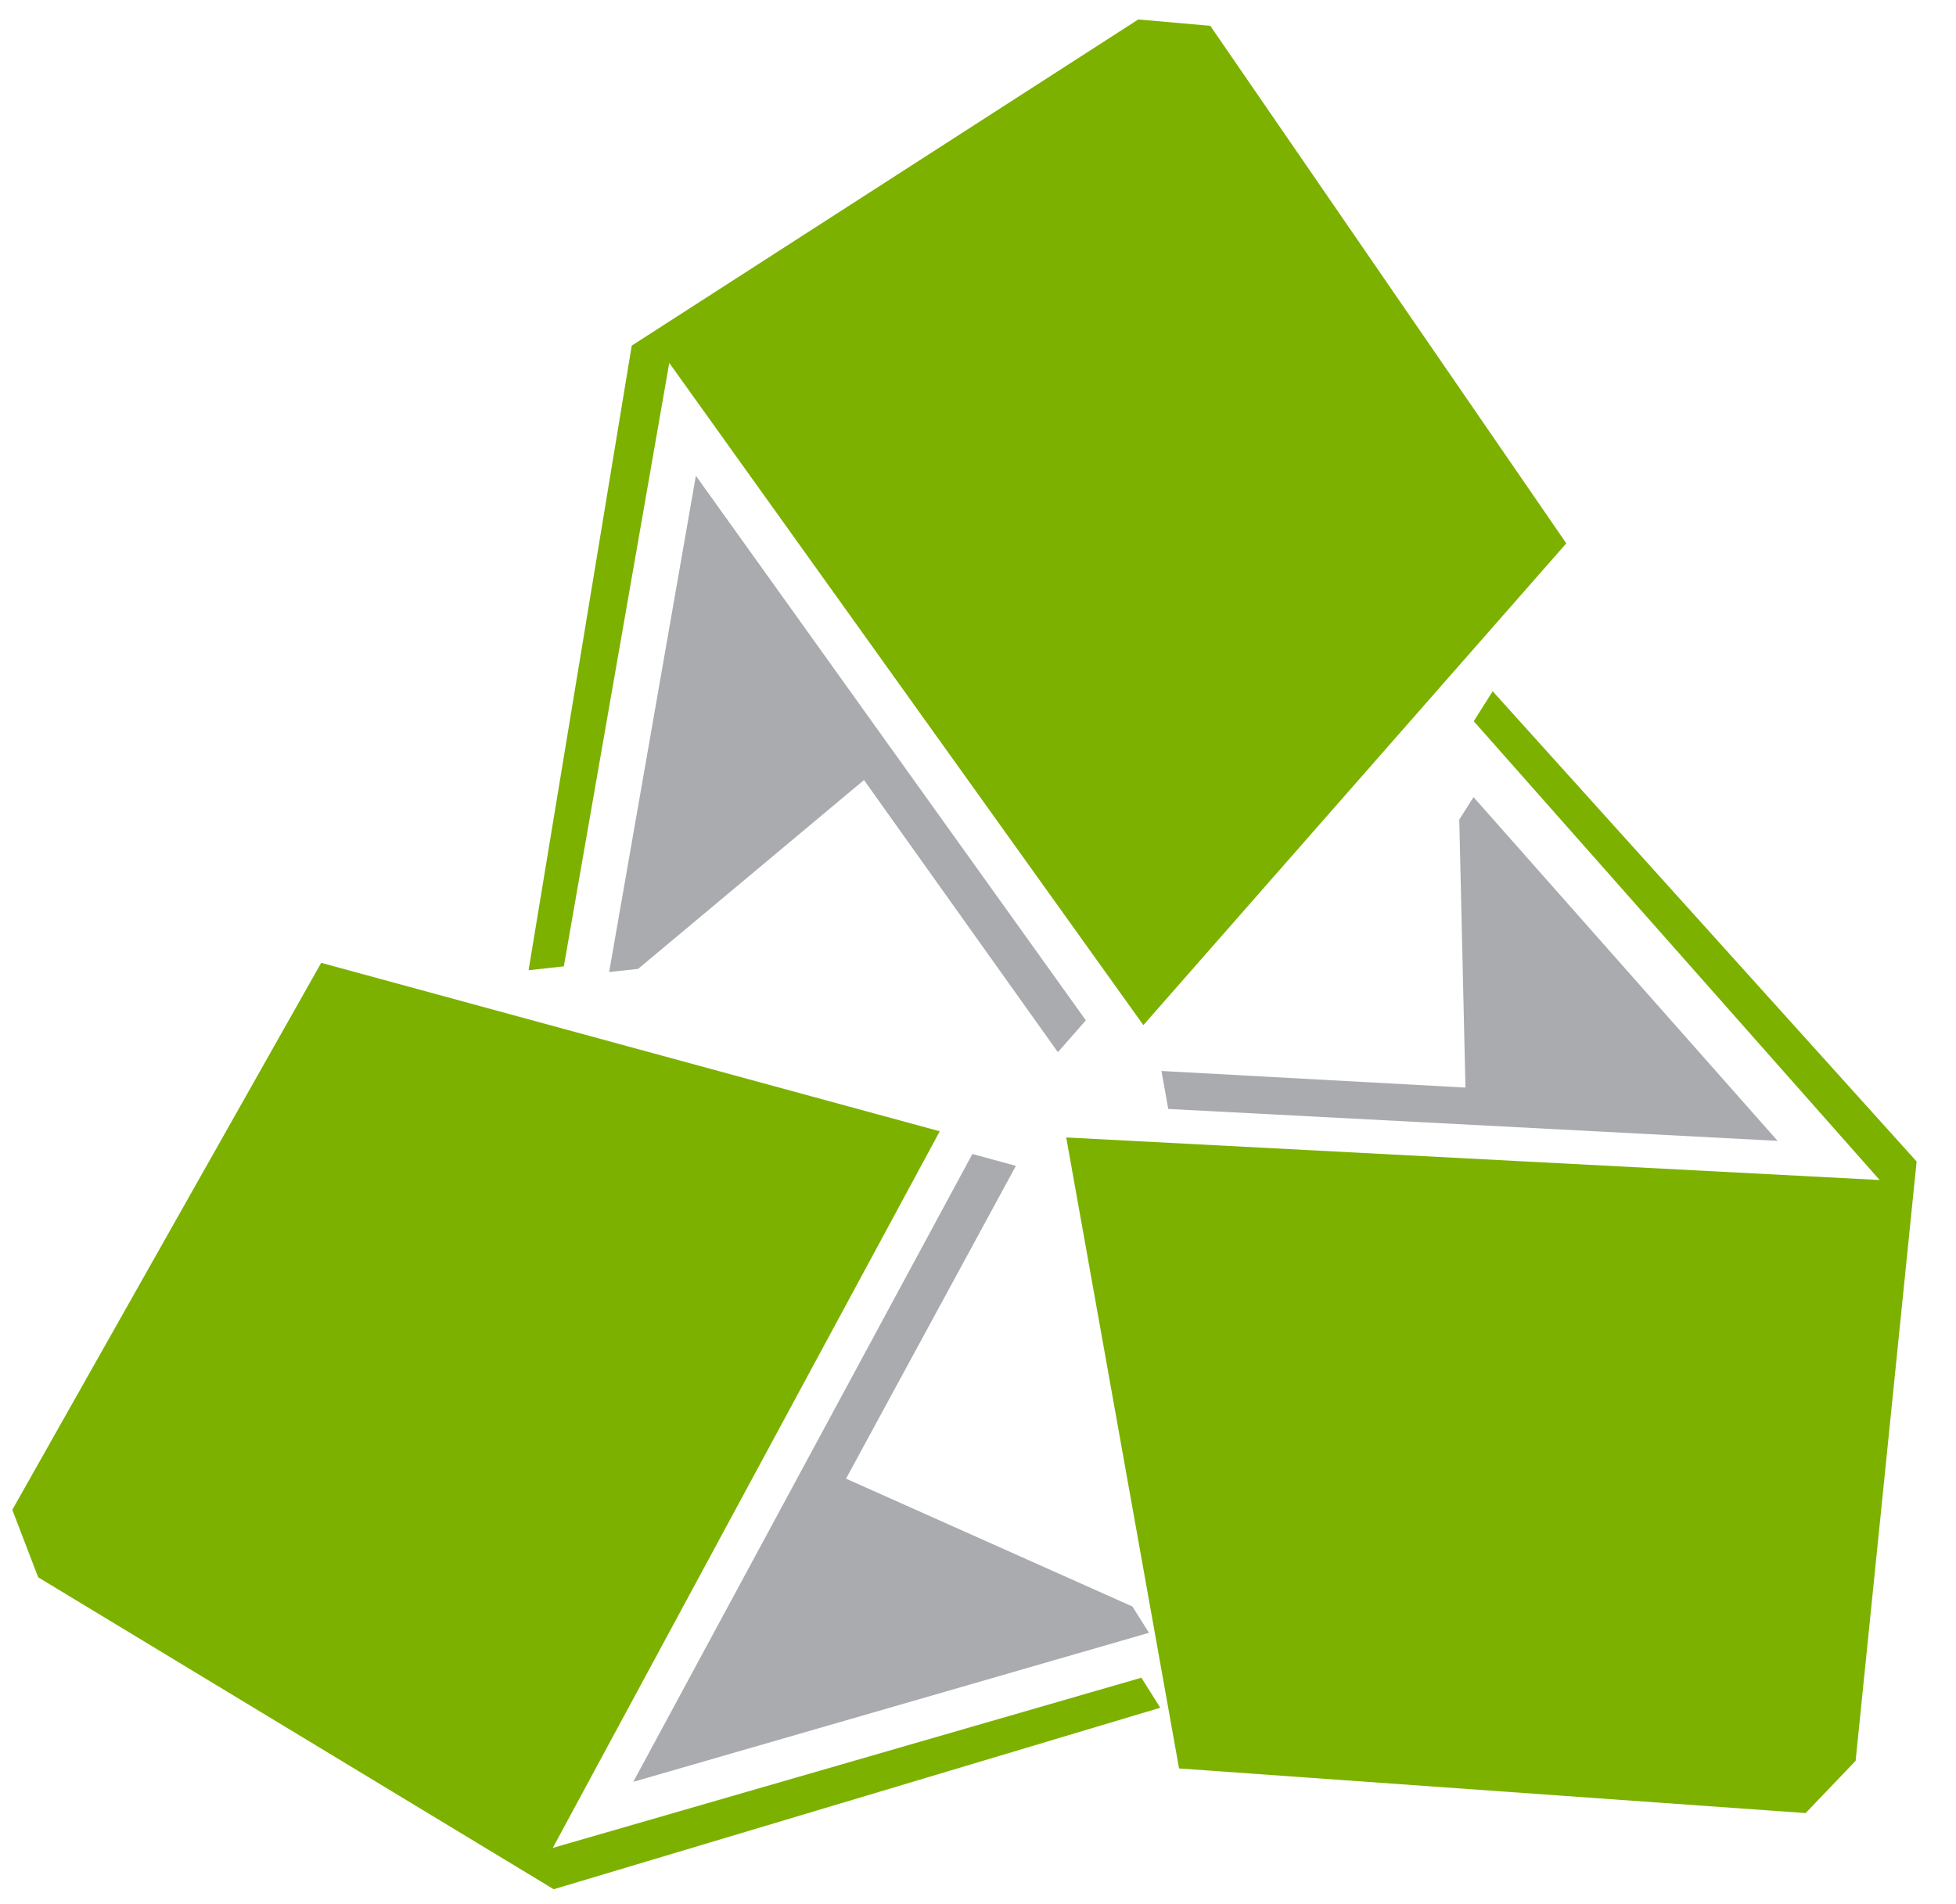
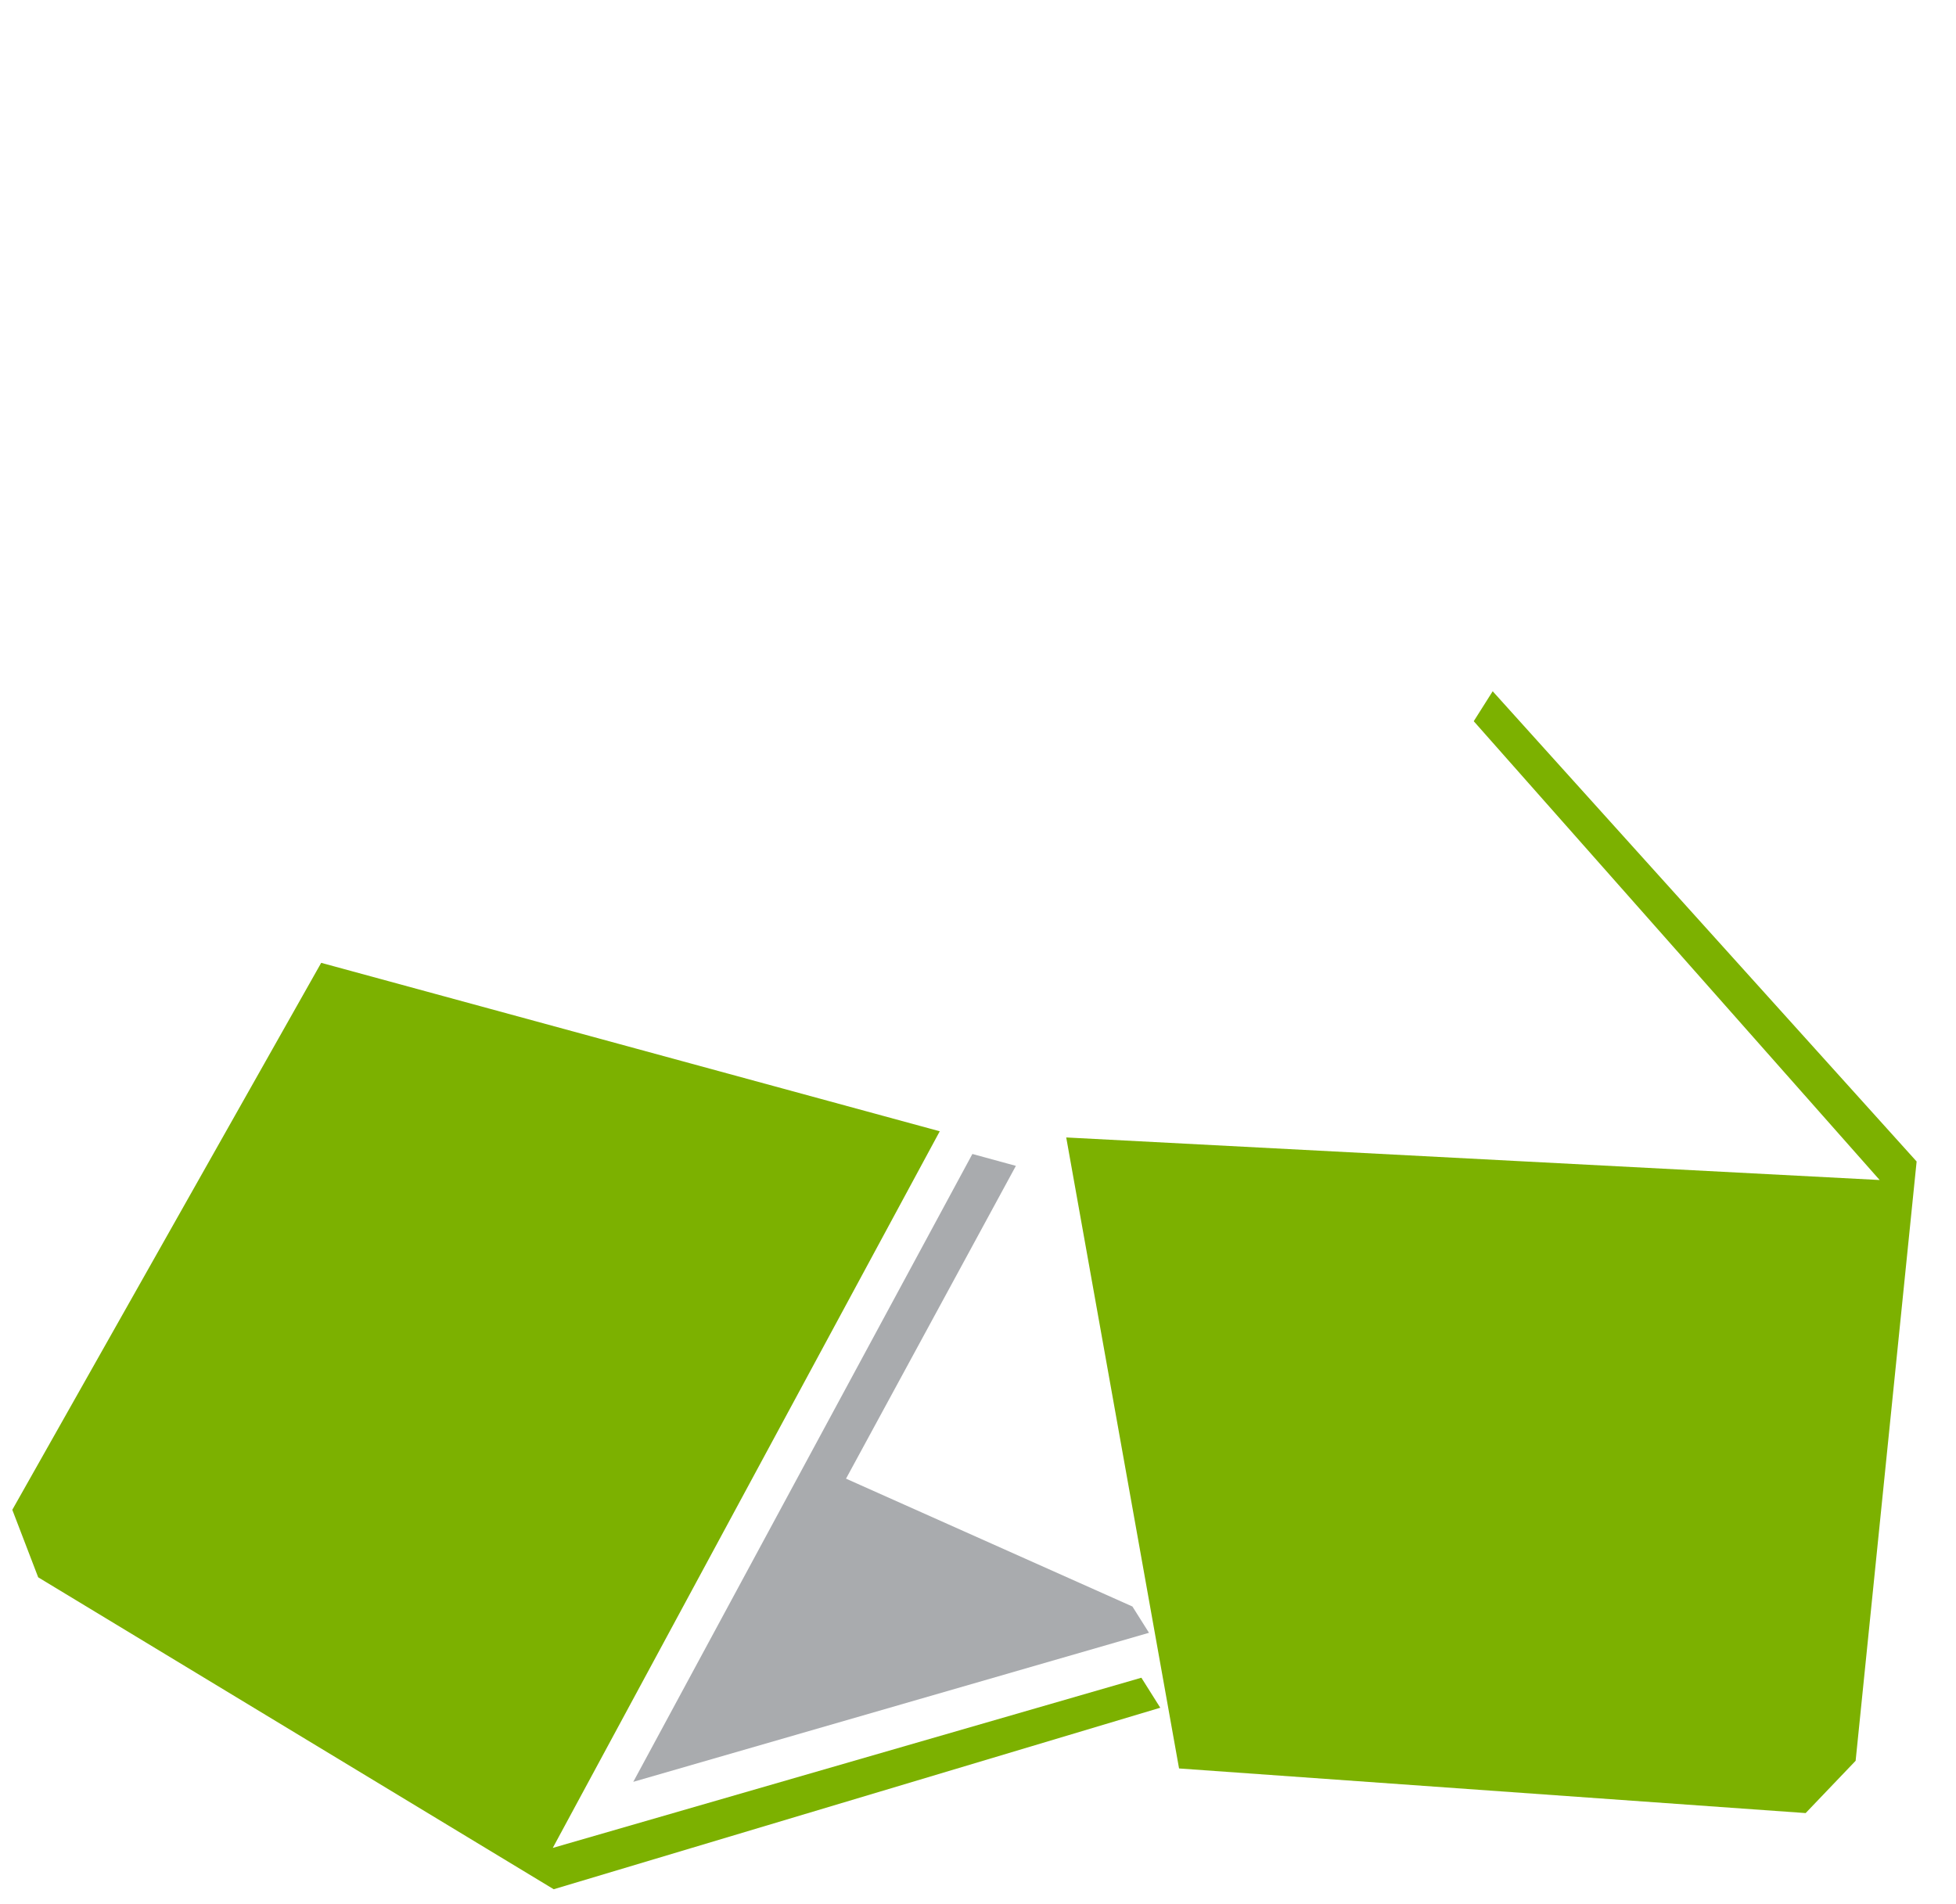
<svg xmlns="http://www.w3.org/2000/svg" width="38px" height="37px" viewBox="0 0 38 37" version="1.1">
  <title>sign</title>
  <desc>Created with Sketch.</desc>
  <defs />
  <g id="Page-1" stroke="none" stroke-width="1" fill="none" fill-rule="evenodd">
    <g id="sign" transform="translate(-3, 0)">
      <g id="Page-1">
        <g id="sign">
          <g id="Group">
-             <polygon id="Fill-14" fill="#a9abae" points="16.519 9.244 14.834 18.888 15.397 18.826 19.785 15.157 23.552 20.445 24.095 19.826" />
-             <polygon id="Fill-15" fill="#a9abae" points="31.35 15.925 31.47 21.133 25.564 20.81 25.696 21.548 37.534 22.168 31.627 15.489" />
            <polygon id="Fill-16" fill="#a9abae" points="25 31.216 19.436 28.732 22.736 22.654 21.891 22.423 15.303 34.623 25.322 31.727" />
            <polygon id="Fill-17" fill="#7CB100" points="13.739 35.907 21.257 21.982 9.24 18.709 3.239 29.337 3.742 30.649 13.757 36.71 25.541 33.183 25.174 32.6" />
-             <polygon id="Fill-18" fill="#7CB100" points="16.002 7.052 25.213 19.919 33.429 10.558 26.513 0.502 25.114 0.378 15.273 6.716 13.269 18.852 13.954 18.777" />
            <polygon id="Fill-19" fill="#7CB100" points="39.517 22.929 23.714 22.102 25.906 34.363 38.079 35.23 39.05 34.214 40.235 22.569 31.999 13.432 31.631 14.014" />
          </g>
        </g>
      </g>
    </g>
  </g>
</svg>